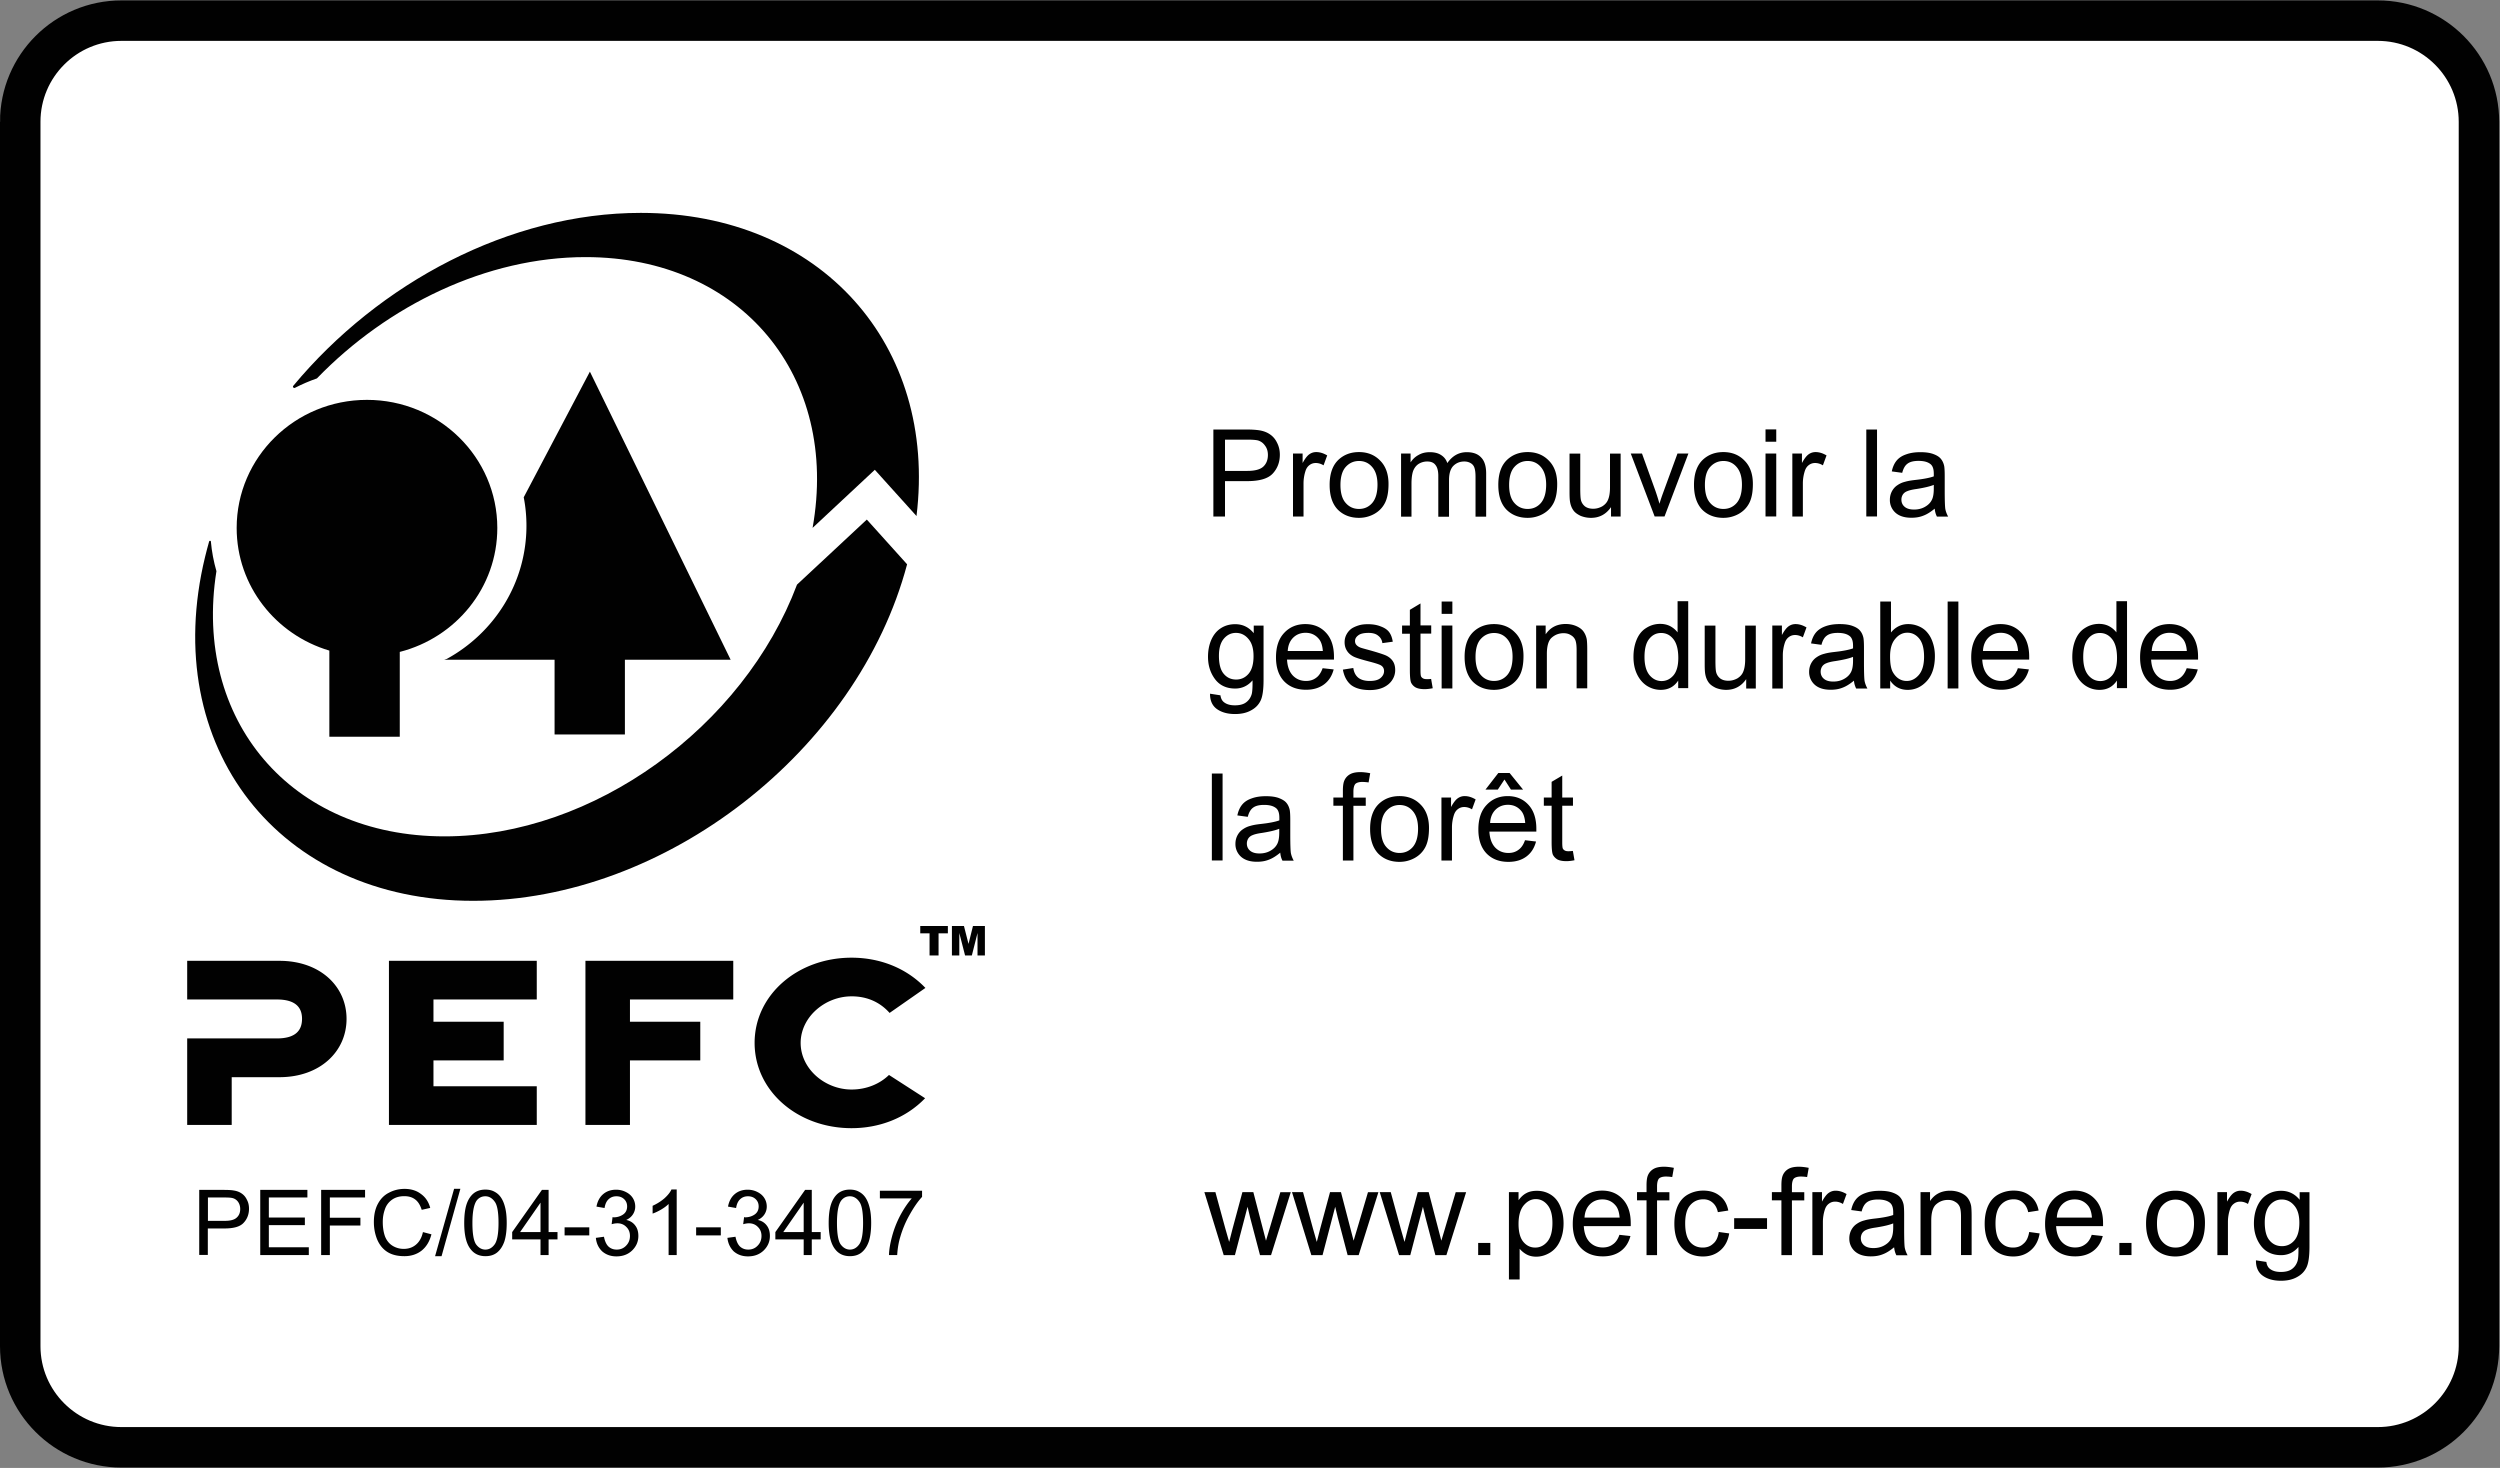
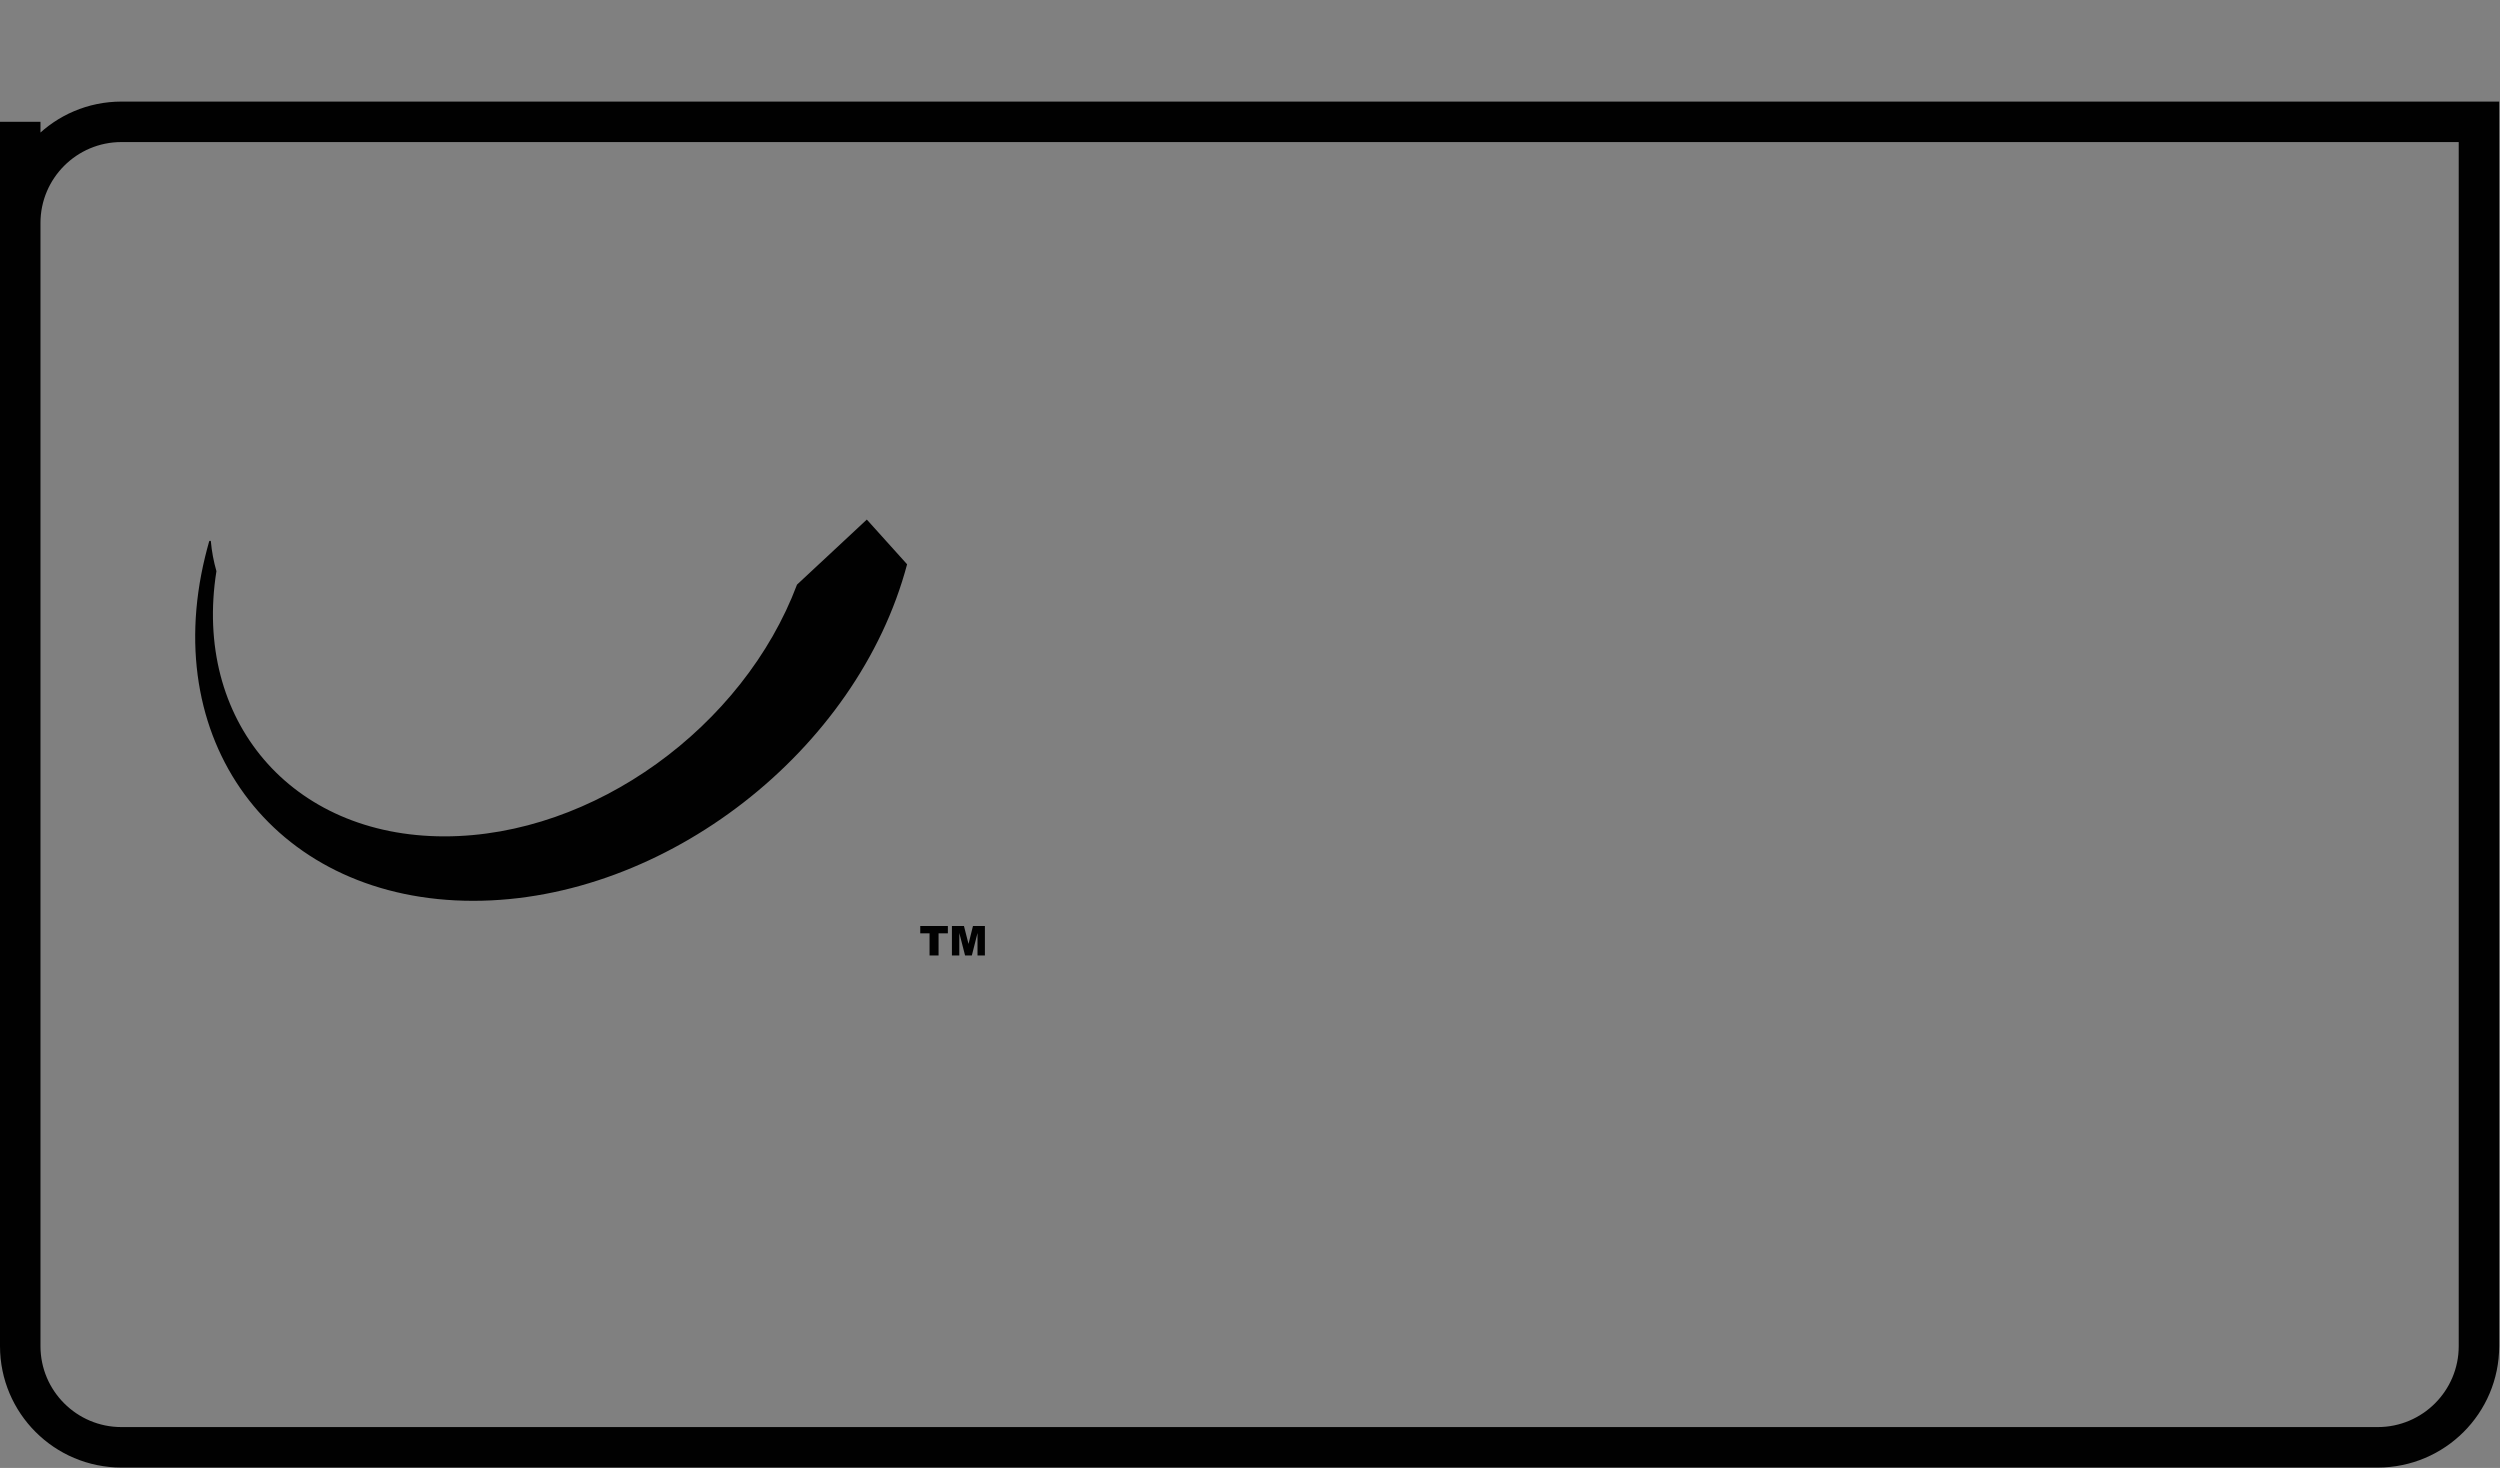
<svg xmlns="http://www.w3.org/2000/svg" xmlns:xlink="http://www.w3.org/1999/xlink" version="1.1" id="Ebene_1" x="0" y="0" width="247.08" height="145.08" style="enable-background:new 0 0 247.08 145.08" xml:space="preserve">
  <rect width="100%" height="100%" fill="#808080" stroke="none" />
  <style>.st2{fill:#010101}</style>
-   <path d="M2 11.04v123a9 9 0 0 0 9 9h225a9 9 0 0 0 9-9v-123a9 9 0 0 0-9-9H11a9 9 0 0 0-9 9z" style="fill:#fff" />
  <defs>
    <path id="SVGID_7_" d="M0 0h247.08v145.08H0z" />
  </defs>
  <clipPath id="SVGID_2_">
    <use xlink:href="#SVGID_7_" style="overflow:visible" />
  </clipPath>
-   <path d="M2 12.04v121c0 5.52 4.48 10 10 10h223c5.52 0 10-4.48 10-10v-121c0-5.52-4.48-10-10-10H12c-5.52 0-10 4.48-10 10h0z" style="clip-path:url(#SVGID_2_);fill:none;stroke:#010101;stroke-width:4;stroke-linecap:square;stroke-miterlimit:10" />
-   <path class="st2" d="M19.69 124.04v-6.44h2.44c.43 0 .76.02.98.06.31.05.57.15.78.3.22.15.39.35.52.63.14.26.2.55.2.87 0 .55-.18 1.02-.53 1.39-.34.38-.97.56-1.88.56h-1.66v2.62h-.85v.01zm.86-3.38h1.67c.54 0 .93-.1 1.16-.31.24-.21.36-.49.36-.86 0-.27-.07-.5-.2-.69a.943.943 0 0 0-.55-.39c-.14-.04-.4-.06-.8-.06h-1.64v2.31zm5.17 3.38v-6.44h4.66v.75h-3.81v1.98h3.56v.75h-3.56v2.19h3.95v.77h-4.8zm6.02 0v-6.44h4.34v.75H32.6v2h3.02v.77H32.6v2.92h-.86zm10.06-2.27.84.22c-.18.7-.5 1.23-.97 1.61-.46.36-1.03.55-1.7.55-.69 0-1.25-.14-1.69-.42s-.77-.69-1-1.22c-.22-.54-.33-1.12-.33-1.73 0-.68.12-1.27.38-1.77s.62-.88 1.09-1.12c.48-.26 1-.39 1.56-.39.65 0 1.19.17 1.62.5.45.32.76.78.92 1.38l-.84.19c-.15-.47-.36-.81-.64-1.02-.28-.22-.64-.33-1.08-.33-.49 0-.9.12-1.23.36-.33.24-.57.56-.7.97-.14.4-.2.8-.2 1.22 0 .55.08 1.04.23 1.45.17.41.42.71.75.91.33.2.7.3 1.09.3.48 0 .88-.14 1.2-.41.35-.29.58-.7.7-1.25zm1.2 2.38 1.88-6.66h.62l-1.86 6.66H43zm2.88-3.28c0-.76.08-1.38.23-1.84s.39-.83.69-1.08c.31-.25.7-.38 1.17-.38.35 0 .66.07.92.22.26.14.47.33.64.59.17.26.3.58.39.95.1.38.16.89.16 1.53 0 .75-.08 1.36-.23 1.83-.16.46-.39.82-.7 1.08-.3.25-.69.38-1.17.38-.61 0-1.1-.22-1.45-.67-.44-.53-.65-1.4-.65-2.61zm.81 0c0 1.05.12 1.76.36 2.11.25.34.56.52.92.52s.67-.17.92-.52.38-1.06.38-2.11c0-1.06-.12-1.77-.38-2.11-.25-.35-.56-.53-.92-.53s-.66.15-.88.45c-.26.4-.4 1.13-.4 2.19zm6.73 3.17v-1.55h-2.8v-.72l2.94-4.17h.66v4.17h.88v.72h-.88v1.55h-.8zm0-2.27v-2.91l-2.02 2.91h2.02zm2.38.33v-.8h2.44v.8H55.8zm3.09.24.8-.11c.09.45.24.77.45.97.22.2.49.3.81.3.36 0 .67-.12.92-.38.26-.26.39-.58.39-.97 0-.36-.12-.66-.36-.89-.23-.24-.53-.36-.89-.36-.16 0-.34.03-.56.09l.09-.7c.05.01.09.02.12.02.33 0 .64-.09.91-.27.27-.18.41-.45.41-.81 0-.29-.1-.53-.3-.72-.2-.19-.45-.28-.77-.28-.3 0-.56.1-.77.3-.2.19-.33.47-.39.86l-.8-.14c.1-.53.32-.94.66-1.23.34-.29.77-.44 1.28-.44.35 0 .68.08.97.23.3.15.53.35.69.61s.23.54.23.83c0 .28-.08.54-.23.77-.15.23-.36.41-.66.55.39.08.68.27.89.55.21.27.31.61.31 1.03 0 .56-.21 1.04-.62 1.44-.41.39-.92.58-1.55.58-.56 0-1.03-.17-1.41-.5-.36-.35-.57-.79-.62-1.33zm7.99 1.7h-.8v-5.05c-.19.19-.44.38-.75.56-.31.18-.59.31-.83.39v-.77c.44-.2.82-.44 1.16-.73.33-.3.57-.59.7-.88h.52v6.48zm1.92-1.94v-.8h2.44v.8H68.8zm3.09.24.8-.11c.09.45.24.77.45.97.22.2.49.3.81.3.36 0 .67-.12.92-.38.26-.26.39-.58.39-.97 0-.36-.12-.66-.36-.89-.23-.24-.53-.36-.89-.36-.16 0-.34.03-.56.09l.09-.7c.05.01.09.02.12.02.33 0 .64-.09.91-.27.27-.18.41-.45.41-.81 0-.29-.1-.53-.3-.72-.2-.19-.45-.28-.77-.28-.3 0-.56.1-.77.3-.2.19-.33.47-.39.86l-.8-.14c.1-.53.32-.94.66-1.23.34-.29.77-.44 1.28-.44.35 0 .68.08.97.23.3.15.53.35.69.61s.23.54.23.83c0 .28-.08.54-.23.77-.15.23-.36.41-.66.55.39.08.68.27.89.55.21.27.31.61.31 1.03 0 .56-.21 1.04-.62 1.44-.41.39-.92.58-1.55.58-.56 0-1.03-.17-1.41-.5-.35-.35-.56-.79-.62-1.33zm7.54 1.7v-1.55h-2.8v-.72l2.94-4.17h.66v4.17h.88v.72h-.88v1.55h-.8zm0-2.27v-2.91l-2.02 2.91h2.02zm2.47-.9c0-.76.08-1.38.23-1.84s.39-.83.69-1.08c.31-.25.7-.38 1.17-.38.35 0 .66.07.92.22.26.14.47.33.64.59.17.26.3.58.39.95.1.38.16.89.16 1.53 0 .75-.08 1.36-.23 1.83-.16.46-.39.82-.7 1.08-.3.25-.69.38-1.17.38-.61 0-1.1-.22-1.45-.67-.43-.53-.65-1.4-.65-2.61zm.82 0c0 1.05.12 1.76.36 2.11.25.34.56.52.92.52s.67-.17.92-.52.38-1.06.38-2.11c0-1.06-.12-1.77-.38-2.11-.25-.35-.56-.53-.92-.53s-.66.15-.88.45c-.27.4-.4 1.13-.4 2.19zm4.24-2.42v-.77h4.17v.61c-.41.44-.81 1.02-1.22 1.75-.41.72-.72 1.46-.94 2.23-.16.53-.26 1.12-.3 1.77h-.81c.01-.51.11-1.12.3-1.83.19-.72.46-1.41.81-2.08.36-.67.74-1.23 1.14-1.69h-3.15v.01zM120.94 124.04l-1.91-6.22h1.09l.98 3.59.38 1.33c.02-.06.13-.49.33-1.28l.98-3.64h1.08l.94 3.61.31 1.19.36-1.2 1.06-3.59h1.03l-1.95 6.22h-1.09l-.98-3.73-.25-1.05-1.25 4.78h-1.11v-.01zm8.66 0-1.91-6.22h1.09l.98 3.59.38 1.33c.02-.06.13-.49.33-1.28l.98-3.64h1.08l.94 3.61.31 1.19.36-1.2 1.06-3.59h1.03l-1.95 6.22h-1.09l-.98-3.73-.25-1.05-1.25 4.78h-1.11v-.01zm8.67 0-1.91-6.22h1.09l.98 3.59.38 1.33c.02-.06.13-.49.33-1.28l.98-3.64h1.08l.94 3.61.31 1.19.36-1.2 1.06-3.59h1.03l-1.95 6.22h-1.09l-.98-3.73-.25-1.05-1.25 4.78h-1.11v-.01zm7.82 0v-1.2h1.2v1.2h-1.2zm3.04 2.39v-8.61h.95v.8c.23-.31.48-.55.77-.7.29-.16.64-.23 1.05-.23.53 0 1 .14 1.41.41.41.27.71.66.91 1.16.21.5.31 1.05.31 1.64 0 .64-.11 1.21-.34 1.72-.22.51-.55.9-.98 1.17-.44.27-.9.41-1.38.41-.35 0-.67-.07-.95-.22a2.42 2.42 0 0 1-.69-.56v3.03h-1.06v-.02zm.95-5.47c0 .8.16 1.4.48 1.78.32.38.71.56 1.17.56.47 0 .87-.2 1.2-.59.33-.4.5-1.01.5-1.84 0-.79-.16-1.38-.48-1.77-.32-.4-.71-.59-1.17-.59-.45 0-.84.21-1.19.62-.34.42-.51 1.03-.51 1.83zm9.97 1.08 1.09.12c-.17.64-.48 1.13-.95 1.48-.47.35-1.06.53-1.78.53-.91 0-1.63-.28-2.17-.84-.53-.56-.8-1.35-.8-2.36 0-1.04.27-1.85.81-2.42.54-.58 1.24-.88 2.09-.88.83 0 1.51.28 2.03.84.53.56.8 1.36.8 2.39v.28h-4.64c.04.69.23 1.21.58 1.58.34.35.78.53 1.3.53.39 0 .71-.1.98-.3.29-.19.51-.51.66-.95zm-3.45-1.7h3.47c-.04-.53-.17-.93-.39-1.19-.34-.41-.78-.61-1.31-.61-.49 0-.9.16-1.23.48-.33.33-.51.76-.54 1.32zm6.13 3.7v-5.41h-.94v-.81h.94v-.67c0-.42.04-.72.11-.92.1-.28.28-.51.53-.67.26-.17.62-.25 1.08-.25.3 0 .63.04.98.11l-.16.91a4.69 4.69 0 0 0-.62-.05c-.32 0-.55.07-.69.2-.12.14-.19.39-.19.77v.58h1.22v.81h-1.22v5.41h-1.04v-.01zm7.14-2.28 1.03.14c-.11.71-.41 1.27-.87 1.67-.47.41-1.04.61-1.72.61-.85 0-1.54-.28-2.06-.83-.51-.56-.77-1.36-.77-2.41 0-.67.11-1.25.33-1.75.23-.51.57-.89 1.02-1.14.46-.25.96-.38 1.5-.38.67 0 1.21.17 1.64.52.44.33.72.82.84 1.45l-1.03.16c-.09-.42-.27-.73-.52-.94-.25-.22-.55-.33-.91-.33-.53 0-.96.19-1.3.58-.33.38-.5.97-.5 1.8 0 .84.16 1.45.48 1.83.32.38.74.56 1.25.56.42 0 .76-.12 1.03-.38.3-.24.48-.63.56-1.16zm1.52-.3v-1.06h3.25v1.06h-3.25zm4.67 2.58v-5.41h-.94v-.81h.94v-.67c0-.42.04-.72.11-.92.1-.28.28-.51.53-.67.26-.17.62-.25 1.08-.25.3 0 .63.04.98.11l-.16.91a4.69 4.69 0 0 0-.62-.05c-.32 0-.55.07-.69.2-.12.14-.19.39-.19.77v.58h1.22v.81h-1.22v5.41h-1.04v-.01zm3.06 0v-6.22h.95v.94c.24-.44.46-.72.66-.86.21-.15.44-.22.69-.22.35 0 .71.11 1.08.33l-.36.98c-.26-.16-.52-.23-.77-.23-.24 0-.45.07-.64.22-.18.14-.3.33-.38.58-.12.38-.19.78-.19 1.22v3.27h-1.04v-.01zm8.08-.77c-.4.33-.78.57-1.14.7-.35.14-.74.2-1.16.2-.69 0-1.21-.17-1.58-.5a1.67 1.67 0 0 1-.55-1.28c0-.3.07-.58.2-.83.14-.26.32-.46.55-.61.23-.16.48-.27.77-.34.2-.06.51-.12.94-.17.84-.09 1.47-.21 1.88-.36v-.27c0-.44-.1-.74-.3-.92-.27-.23-.67-.34-1.2-.34-.49 0-.85.09-1.09.27-.24.17-.42.47-.53.91l-1.03-.14c.09-.44.25-.79.47-1.06.22-.27.53-.48.94-.62.41-.15.88-.22 1.41-.22.53 0 .96.06 1.3.19.33.12.58.28.73.47.16.19.27.43.33.72.03.18.05.5.05.97v1.41c0 .98.02 1.6.06 1.86.05.26.15.51.28.75h-1.11c-.12-.24-.19-.49-.22-.79zm-.09-2.36c-.39.16-.96.29-1.72.41-.44.06-.74.14-.92.22-.18.07-.32.18-.42.33a.94.94 0 0 0-.14.5c0 .28.1.52.31.7.22.19.53.28.94.28.41 0 .77-.09 1.08-.27.32-.18.56-.42.7-.73.11-.24.17-.59.17-1.05v-.39zm2.7 3.13v-6.22h.94v.88c.46-.68 1.12-1.02 1.98-1.02.38 0 .72.07 1.03.2.32.14.56.31.72.53.16.22.27.47.33.77.03.2.05.54.05 1.03v3.83h-1.05v-3.78c0-.44-.04-.76-.12-.97a.97.97 0 0 0-.44-.5c-.21-.14-.45-.2-.73-.2-.45 0-.84.15-1.17.44-.32.28-.48.82-.48 1.61v3.41h-1.06v-.01zm10.74-2.28 1.03.14c-.11.71-.41 1.27-.88 1.67-.47.41-1.04.61-1.72.61-.85 0-1.54-.28-2.06-.83-.51-.56-.77-1.36-.77-2.41 0-.67.11-1.25.33-1.75.23-.51.57-.89 1.02-1.14.46-.25.96-.38 1.5-.38.67 0 1.21.17 1.64.52.44.33.72.82.84 1.45l-1.03.16c-.09-.42-.27-.73-.52-.94-.25-.22-.55-.33-.91-.33-.53 0-.96.19-1.3.58-.33.38-.5.97-.5 1.8 0 .84.16 1.45.48 1.83.32.38.74.56 1.25.56.42 0 .76-.12 1.03-.38.3-.24.48-.63.57-1.16zm6.18.28 1.09.12c-.17.64-.48 1.13-.95 1.48-.47.35-1.06.53-1.78.53-.91 0-1.63-.28-2.17-.84-.53-.56-.8-1.35-.8-2.36 0-1.04.27-1.85.81-2.42.54-.58 1.24-.88 2.09-.88.83 0 1.51.28 2.03.84.53.56.8 1.36.8 2.39v.28h-4.64c.04.69.23 1.21.58 1.58.34.35.78.53 1.3.53.39 0 .71-.1.98-.3.29-.19.51-.51.66-.95zm-3.45-1.7h3.47c-.04-.53-.17-.93-.39-1.19-.34-.41-.78-.61-1.31-.61-.49 0-.9.16-1.23.48-.33.33-.51.76-.54 1.32zm6.18 3.7v-1.2h1.2v1.2h-1.2zm2.64-3.11c0-1.16.32-2.01.95-2.56.53-.46 1.18-.69 1.95-.69.85 0 1.55.28 2.09.84.55.55.83 1.32.83 2.31 0 .8-.12 1.43-.36 1.89-.24.46-.59.82-1.06 1.08-.46.25-.96.38-1.5.38-.86 0-1.57-.28-2.11-.83-.52-.56-.79-1.37-.79-2.42zm1.08 0c0 .79.17 1.39.52 1.78.35.4.79.59 1.31.59.53 0 .97-.2 1.31-.59s.52-1 .52-1.81c0-.77-.18-1.35-.53-1.75-.34-.4-.78-.59-1.3-.59s-.96.2-1.31.59c-.35.38-.52.98-.52 1.78zm5.97 3.11v-6.22h.95v.94c.24-.44.46-.72.66-.86.21-.15.44-.22.69-.22.35 0 .71.11 1.08.33l-.36.98c-.26-.16-.52-.23-.77-.23-.24 0-.45.07-.64.22-.18.14-.3.33-.38.58-.12.38-.19.78-.19 1.22v3.27h-1.04v-.01zm3.81.52 1.03.16c.04.31.16.54.36.69.26.2.61.3 1.06.3.49 0 .86-.1 1.12-.3.27-.2.45-.47.55-.81.06-.22.09-.67.08-1.36-.46.54-1.03.81-1.72.81-.85 0-1.52-.31-1.98-.92-.47-.62-.7-1.36-.7-2.22 0-.59.1-1.14.31-1.64.22-.51.53-.9.94-1.17s.89-.41 1.44-.41c.74 0 1.35.3 1.83.89v-.75h.97v5.38c0 .97-.1 1.66-.3 2.06-.2.41-.51.72-.94.95-.43.24-.95.36-1.58.36-.74 0-1.34-.17-1.8-.5s-.68-.85-.67-1.52zm.87-3.74c0 .81.16 1.41.48 1.78.32.38.73.56 1.22.56s.9-.19 1.22-.56c.33-.38.5-.96.5-1.75 0-.76-.17-1.33-.52-1.72-.33-.39-.74-.58-1.22-.58-.47 0-.87.19-1.2.58-.31.38-.48.94-.48 1.69zM119.92 51.04v-8.59h3.25c.56 0 .99.03 1.3.08.43.07.78.21 1.06.41.29.2.52.47.69.83.18.35.27.74.27 1.17 0 .73-.23 1.35-.7 1.86-.46.5-1.3.75-2.52.75h-2.2v3.5h-1.15v-.01zm1.14-4.5h2.22c.74 0 1.26-.14 1.56-.41.31-.28.47-.67.47-1.17 0-.35-.09-.66-.28-.91-.18-.26-.41-.43-.7-.52-.2-.05-.55-.08-1.06-.08h-2.2v3.09h-.01zm6.73 4.5v-6.22h.95v.94c.24-.44.46-.72.66-.86.21-.15.44-.22.69-.22.35 0 .71.11 1.08.33l-.36.98c-.26-.16-.52-.23-.77-.23-.24 0-.45.07-.64.22-.18.14-.3.33-.38.58-.12.38-.19.78-.19 1.22v3.27h-1.04v-.01zm3.62-3.11c0-1.16.32-2.01.95-2.56.53-.46 1.18-.69 1.95-.69.85 0 1.55.28 2.09.84.55.55.83 1.32.83 2.31 0 .8-.12 1.43-.36 1.89-.24.46-.59.82-1.06 1.08-.46.25-.96.38-1.5.38-.86 0-1.57-.28-2.11-.83-.53-.56-.79-1.37-.79-2.42zm1.07 0c0 .79.17 1.39.52 1.78.35.4.79.59 1.31.59.53 0 .97-.2 1.31-.59.34-.4.52-1 .52-1.81 0-.77-.18-1.35-.53-1.75-.34-.4-.78-.59-1.3-.59s-.96.2-1.31.59c-.34.38-.52.98-.52 1.78zm5.99 3.11v-6.22h.94v.88c.2-.31.46-.56.78-.73.32-.19.69-.28 1.11-.28.46 0 .83.09 1.12.28.3.19.51.45.62.8.5-.72 1.14-1.08 1.92-1.08.63 0 1.1.17 1.42.52.33.33.5.86.5 1.58v4.27h-1.05v-3.92c0-.42-.04-.72-.11-.91a.797.797 0 0 0-.36-.45c-.18-.11-.39-.17-.64-.17-.44 0-.8.15-1.09.44-.28.29-.42.76-.42 1.41v3.61h-1.06v-4.05c0-.47-.09-.82-.27-1.05-.17-.24-.44-.36-.83-.36-.3 0-.58.08-.83.23-.25.16-.43.39-.55.69-.11.3-.17.73-.17 1.3v3.23h-1.03v-.02zm9.61-3.11c0-1.16.32-2.01.95-2.56.53-.46 1.18-.69 1.95-.69.85 0 1.55.28 2.09.84.55.55.83 1.32.83 2.31 0 .8-.12 1.43-.36 1.89-.24.46-.59.82-1.06 1.08-.46.25-.96.38-1.5.38-.86 0-1.57-.28-2.11-.83-.53-.56-.79-1.37-.79-2.42zm1.07 0c0 .79.17 1.39.52 1.78.35.4.79.59 1.31.59.53 0 .97-.2 1.31-.59.34-.4.52-1 .52-1.81 0-.77-.18-1.35-.53-1.75-.34-.4-.78-.59-1.3-.59s-.96.2-1.31.59c-.34.38-.52.98-.52 1.78zm10.07 3.11v-.92c-.49.71-1.15 1.06-1.98 1.06-.36 0-.71-.07-1.03-.2-.31-.15-.55-.32-.7-.53-.16-.22-.27-.48-.33-.8-.04-.2-.06-.53-.06-.98v-3.84h1.06v3.45c0 .54.02.91.06 1.11.06.27.2.49.41.66.22.16.49.23.81.23.31 0 .6-.08.88-.23.28-.17.48-.39.59-.67.12-.28.19-.69.19-1.22v-3.33h1.05v6.22h-.95v-.01zm4.31 0-2.36-6.22h1.11l1.34 3.72c.14.41.27.82.39 1.25.09-.32.22-.71.39-1.17l1.39-3.8h1.08l-2.36 6.22h-.98zm3.89-3.11c0-1.16.32-2.01.95-2.56.53-.46 1.18-.69 1.95-.69.85 0 1.55.28 2.09.84.55.55.83 1.32.83 2.31 0 .8-.12 1.43-.36 1.89-.24.46-.59.82-1.06 1.08-.46.25-.96.38-1.5.38-.86 0-1.57-.28-2.11-.83-.52-.56-.79-1.37-.79-2.42zm1.08 0c0 .79.17 1.39.52 1.78.35.4.79.59 1.31.59.53 0 .97-.2 1.31-.59.34-.4.52-1 .52-1.81 0-.77-.18-1.35-.53-1.75-.34-.4-.78-.59-1.3-.59s-.96.2-1.31.59c-.35.38-.52.98-.52 1.78zm5.99-4.27v-1.22h1.06v1.22h-1.06zm0 7.38v-6.22h1.06v6.22h-1.06zm2.65 0v-6.22h.95v.94c.24-.44.46-.72.66-.86.21-.15.44-.22.69-.22.35 0 .71.11 1.08.33l-.36.98c-.26-.16-.52-.23-.77-.23-.24 0-.45.07-.64.22-.18.14-.3.33-.38.58-.12.38-.19.78-.19 1.22v3.27h-1.04v-.01zm7.31 0v-8.59h1.06v8.59h-1.06zm6.76-.77c-.4.33-.78.57-1.14.7-.35.14-.74.2-1.16.2-.69 0-1.21-.17-1.58-.5a1.67 1.67 0 0 1-.55-1.28c0-.3.07-.58.2-.83.14-.26.32-.46.55-.61.23-.16.48-.27.77-.34.2-.06.51-.12.94-.17.84-.09 1.47-.21 1.88-.36v-.27c0-.44-.1-.74-.3-.92-.27-.23-.67-.34-1.2-.34-.49 0-.85.09-1.09.27-.24.17-.42.47-.53.91l-1.03-.14c.09-.44.25-.79.47-1.06.22-.27.53-.48.94-.62.41-.15.88-.22 1.41-.22.53 0 .96.06 1.3.19.33.12.58.28.73.47.16.19.27.43.33.72.03.18.05.5.05.97v1.41c0 .98.02 1.6.06 1.86.05.26.15.51.28.75h-1.11c-.12-.24-.19-.49-.22-.79zm-.09-2.35c-.39.16-.96.29-1.72.41-.44.06-.74.14-.92.22-.18.07-.32.18-.42.33a.94.94 0 0 0-.14.5c0 .28.1.52.31.7.22.19.53.28.94.28.41 0 .77-.09 1.08-.27.32-.18.56-.42.7-.73.11-.24.17-.59.17-1.05v-.39zM119.59 68.56l1.03.16c.04.31.16.54.36.69.26.2.61.3 1.06.3.49 0 .86-.1 1.12-.3.27-.2.45-.47.55-.81.06-.22.09-.67.08-1.36-.46.54-1.03.81-1.72.81-.85 0-1.52-.31-1.98-.92-.47-.63-.7-1.36-.7-2.22 0-.59.1-1.14.31-1.64.22-.51.53-.9.94-1.17s.89-.41 1.44-.41c.74 0 1.35.3 1.83.89v-.75h.97v5.37c0 .97-.1 1.66-.3 2.06-.2.41-.51.72-.94.95-.43.24-.95.36-1.58.36-.74 0-1.34-.17-1.8-.5-.45-.33-.68-.84-.67-1.51zm.88-3.74c0 .81.16 1.41.48 1.78.32.38.73.56 1.22.56s.9-.19 1.22-.56c.33-.38.5-.96.5-1.75 0-.76-.17-1.33-.52-1.72-.33-.39-.74-.58-1.22-.58-.47 0-.87.19-1.2.58-.32.38-.48.94-.48 1.69zm10.25 1.22 1.09.12c-.17.64-.48 1.13-.95 1.48-.47.35-1.06.53-1.78.53-.91 0-1.63-.28-2.17-.84-.53-.56-.8-1.35-.8-2.36 0-1.04.27-1.85.81-2.42.54-.58 1.24-.87 2.09-.87.83 0 1.51.28 2.03.84.53.56.8 1.36.8 2.39v.28h-4.64c.04.69.23 1.21.58 1.58.34.35.78.53 1.3.53.39 0 .71-.1.98-.3.29-.2.5-.52.66-.96zm-3.45-1.7h3.47c-.04-.53-.17-.93-.39-1.19-.34-.41-.78-.61-1.31-.61-.49 0-.9.16-1.23.48-.33.33-.51.76-.54 1.32zm5.45 1.84 1.03-.16c.06.42.22.73.48.95.27.22.65.33 1.14.33.48 0 .83-.09 1.06-.28.24-.2.36-.43.36-.7 0-.24-.1-.43-.31-.56-.15-.09-.51-.21-1.08-.36-.77-.2-1.31-.36-1.61-.5-.29-.15-.52-.34-.67-.59-.16-.25-.23-.53-.23-.84 0-.27.06-.53.19-.77s.3-.44.52-.59c.17-.11.39-.21.67-.3s.59-.12.92-.12c.48 0 .9.07 1.27.22.38.14.65.32.83.56.18.24.3.56.36.95l-1.03.14a1.04 1.04 0 0 0-.41-.73c-.22-.19-.54-.28-.95-.28-.48 0-.82.08-1.03.25-.21.16-.31.34-.31.56 0 .14.04.26.12.36.09.11.23.21.41.28.1.04.42.13.94.27.75.21 1.27.38 1.56.5.29.13.52.31.69.55.17.24.25.54.25.91 0 .35-.1.69-.31 1-.2.3-.49.54-.88.72-.39.17-.82.25-1.31.25-.81 0-1.43-.17-1.86-.5-.43-.36-.69-.86-.81-1.52zm8.72.92.16.92c-.3.06-.57.09-.8.09-.39 0-.68-.06-.89-.17a1.09 1.09 0 0 1-.45-.48c-.08-.2-.12-.61-.12-1.25v-3.58h-.77v-.81h.77v-1.55l1.05-.63v2.17h1.06v.81h-1.06v3.64c0 .3.02.49.05.58.04.08.1.15.19.2.08.05.2.08.36.08.11.01.26 0 .45-.02zm1.04-6.43v-1.22h1.06v1.22h-1.06zm0 7.37v-6.22h1.06v6.22h-1.06zm2.27-3.11c0-1.16.32-2.01.95-2.56.53-.46 1.18-.69 1.95-.69.85 0 1.55.28 2.09.84.55.55.83 1.32.83 2.31 0 .8-.12 1.43-.36 1.89-.24.46-.59.82-1.06 1.08-.46.25-.96.38-1.5.38-.86 0-1.57-.28-2.11-.83-.52-.56-.79-1.37-.79-2.42zm1.08 0c0 .79.17 1.39.52 1.78.35.4.79.59 1.31.59.53 0 .97-.2 1.31-.59.34-.4.52-1 .52-1.81 0-.77-.18-1.35-.53-1.75-.34-.4-.78-.59-1.3-.59s-.96.2-1.31.59c-.35.38-.52.98-.52 1.78zm5.99 3.11v-6.22h.94v.87c.46-.68 1.12-1.02 1.98-1.02.38 0 .72.07 1.03.2.32.14.56.31.72.53.16.22.27.47.33.77.03.2.05.54.05 1.03v3.83h-1.05v-3.78c0-.44-.04-.76-.12-.97a.97.97 0 0 0-.44-.5c-.21-.14-.45-.2-.73-.2-.45 0-.84.15-1.17.44-.32.28-.48.82-.48 1.61v3.41h-1.06zm14.04 0v-.78c-.4.61-.97.92-1.73.92-.5 0-.96-.14-1.38-.41-.42-.28-.74-.67-.97-1.16-.23-.49-.34-1.05-.34-1.69 0-.61.1-1.18.31-1.69s.52-.9.94-1.16c.42-.27.88-.41 1.39-.41.38 0 .71.08 1 .23.29.16.53.36.72.61v-3.08h1.05v8.59h-.99v.03zm-3.33-3.11c0 .8.17 1.4.5 1.8.33.39.73.58 1.19.58.46 0 .85-.19 1.17-.56.32-.38.48-.95.48-1.72 0-.85-.17-1.48-.5-1.88-.32-.4-.72-.59-1.2-.59-.47 0-.86.19-1.17.58-.31.37-.47.97-.47 1.79zm10.05 3.11v-.92c-.49.71-1.15 1.06-1.98 1.06-.36 0-.71-.07-1.03-.2-.31-.15-.55-.32-.7-.53-.16-.22-.27-.48-.33-.8-.04-.2-.06-.53-.06-.98v-3.84h1.06v3.45c0 .54.02.91.06 1.11.06.27.2.49.41.66.22.16.49.23.81.23.31 0 .6-.08.88-.23.28-.17.48-.39.59-.67.12-.28.19-.69.19-1.22v-3.33h1.05v6.22h-.95v-.01zm2.58 0v-6.22h.95v.94c.24-.44.46-.72.66-.86.21-.15.44-.22.69-.22.35 0 .71.11 1.08.33l-.36.98c-.26-.16-.52-.23-.77-.23-.24 0-.45.07-.64.22-.18.14-.3.33-.38.58-.12.38-.19.78-.19 1.22v3.27h-1.04v-.01zm8.07-.77c-.4.33-.78.57-1.14.7-.35.14-.74.2-1.16.2-.69 0-1.21-.17-1.58-.5a1.67 1.67 0 0 1-.55-1.28c0-.3.07-.58.2-.83.14-.26.32-.46.55-.61.23-.16.48-.27.77-.34.2-.06.51-.12.94-.17.84-.09 1.47-.21 1.88-.36v-.27c0-.44-.1-.74-.3-.92-.27-.23-.67-.34-1.2-.34-.49 0-.85.09-1.09.27-.24.17-.42.47-.53.91l-1.03-.14c.09-.44.25-.79.47-1.06.22-.27.53-.48.94-.63.41-.15.88-.22 1.41-.22.53 0 .96.06 1.3.19.33.12.58.28.73.47.16.19.27.43.33.72.03.18.05.5.05.97v1.41c0 .98.02 1.6.06 1.86.05.26.15.51.28.75h-1.11a2.09 2.09 0 0 1-.22-.78zm-.09-2.35c-.39.16-.96.29-1.72.41-.44.06-.74.14-.92.22-.18.07-.32.18-.42.33a.94.94 0 0 0-.14.5c0 .28.1.52.31.7.22.19.53.28.94.28.41 0 .77-.09 1.08-.27.32-.18.56-.42.7-.73.11-.24.17-.59.17-1.05v-.39zm3.67 3.12h-.98v-8.59h1.06v3.06c.45-.55 1.02-.83 1.7-.83.39 0 .74.08 1.08.23.34.15.62.36.84.64.23.28.41.62.53 1.02.13.4.19.82.19 1.27 0 1.06-.27 1.89-.8 2.47-.53.58-1.16.87-1.89.87-.74 0-1.32-.31-1.73-.92v.78zm-.01-3.16c0 .74.1 1.28.31 1.61.33.54.78.81 1.34.81.46 0 .85-.2 1.19-.59.34-.4.52-.99.52-1.8s-.16-1.41-.48-1.8c-.32-.39-.71-.58-1.17-.58-.46 0-.86.2-1.2.61-.35.41-.51.98-.51 1.74zm5.69 3.16v-8.59h1.06v8.59h-1.06zm6.94-2 1.09.12c-.17.64-.48 1.13-.95 1.48-.47.35-1.06.53-1.78.53-.91 0-1.63-.28-2.17-.84-.53-.56-.8-1.35-.8-2.36 0-1.04.27-1.85.81-2.42.54-.58 1.24-.87 2.09-.87.83 0 1.51.28 2.03.84.53.56.8 1.36.8 2.39v.28h-4.64c.04.69.23 1.21.58 1.58.34.35.78.53 1.3.53.39 0 .71-.1.98-.3.29-.2.51-.52.66-.96zm-3.45-1.7h3.47c-.04-.53-.17-.93-.39-1.19-.34-.41-.78-.61-1.31-.61-.49 0-.9.16-1.23.48-.33.33-.51.76-.54 1.32zm13.24 3.7v-.78c-.4.61-.97.92-1.73.92-.5 0-.96-.14-1.37-.41-.42-.28-.74-.67-.97-1.16-.23-.49-.34-1.05-.34-1.69 0-.61.1-1.18.31-1.69s.52-.9.94-1.16c.42-.27.88-.41 1.39-.41.38 0 .71.08 1 .23.29.16.53.36.72.61v-3.08h1.05v8.59h-1v.03zm-3.33-3.11c0 .8.17 1.4.5 1.8.33.39.73.58 1.19.58.46 0 .85-.19 1.17-.56.32-.38.48-.95.48-1.72 0-.85-.17-1.48-.5-1.88-.32-.4-.72-.59-1.2-.59-.47 0-.86.19-1.17.58-.31.37-.47.97-.47 1.79zm10.23 1.11 1.09.12c-.17.64-.48 1.13-.95 1.48-.47.35-1.06.53-1.78.53-.91 0-1.63-.28-2.17-.84-.53-.56-.8-1.35-.8-2.36 0-1.04.27-1.85.81-2.42.54-.58 1.24-.87 2.09-.87.83 0 1.51.28 2.03.84.53.56.8 1.36.8 2.39v.28h-4.64c.04.69.23 1.21.58 1.58.34.35.78.53 1.3.53.39 0 .71-.1.98-.3.28-.2.5-.52.66-.96zm-3.46-1.7h3.47c-.04-.53-.17-.93-.39-1.19-.34-.41-.78-.61-1.31-.61-.49 0-.9.16-1.23.48-.33.33-.51.76-.54 1.32zM119.77 85.04v-8.59h1.06v8.59h-1.06zm6.76-.77c-.4.33-.78.57-1.14.7-.35.14-.74.2-1.16.2-.69 0-1.21-.17-1.58-.5a1.67 1.67 0 0 1-.55-1.28c0-.3.07-.58.2-.83.14-.26.32-.46.55-.61.23-.16.48-.27.77-.34.2-.06.51-.12.94-.17.84-.09 1.47-.21 1.88-.36v-.27c0-.44-.1-.74-.3-.92-.27-.23-.67-.34-1.2-.34-.49 0-.85.09-1.09.27-.24.17-.42.47-.53.91l-1.03-.14c.09-.44.25-.79.47-1.06.22-.27.53-.48.94-.62.41-.15.87-.22 1.41-.22.53 0 .96.06 1.3.19.33.13.58.28.73.47.16.19.27.43.33.72.03.18.05.5.05.97v1.41c0 .98.02 1.6.06 1.86.05.26.15.51.28.75h-1.11c-.13-.24-.19-.49-.22-.79zm-.1-2.36c-.39.16-.96.29-1.72.41-.44.06-.74.14-.92.22-.18.07-.32.18-.42.33a.94.94 0 0 0-.14.5c0 .28.1.52.31.7.22.19.53.28.94.28.41 0 .77-.09 1.08-.27.32-.18.56-.42.7-.73.11-.24.17-.59.17-1.05v-.39zm6.29 3.13v-5.41h-.94v-.81h.94v-.67c0-.42.04-.72.11-.92.1-.28.28-.51.53-.67.26-.17.62-.25 1.08-.25.3 0 .63.04.98.11l-.16.91a4.69 4.69 0 0 0-.62-.05c-.32 0-.55.07-.69.2-.12.14-.19.39-.19.77v.58h1.22v.81h-1.22v5.41h-1.04v-.01zm2.69-3.11c0-1.16.32-2.01.95-2.56.53-.46 1.18-.69 1.95-.69.85 0 1.55.28 2.09.84.55.55.83 1.32.83 2.31 0 .8-.12 1.43-.36 1.89-.24.46-.59.82-1.06 1.08-.46.25-.96.38-1.5.38-.86 0-1.57-.28-2.11-.83-.52-.56-.79-1.37-.79-2.42zm1.08 0c0 .79.17 1.39.52 1.78.35.4.79.59 1.31.59.53 0 .97-.2 1.31-.59.34-.4.52-1 .52-1.81 0-.77-.18-1.35-.53-1.75-.34-.4-.78-.59-1.3-.59s-.96.2-1.31.59c-.35.38-.52.98-.52 1.78zm5.97 3.11v-6.22h.95v.94c.24-.44.46-.72.66-.86.21-.15.44-.22.69-.22.35 0 .71.11 1.08.33l-.36.98c-.26-.16-.52-.23-.77-.23-.24 0-.45.07-.64.22-.18.14-.3.33-.38.58-.12.38-.19.78-.19 1.22v3.27h-1.04v-.01zm8.26-2 1.09.13c-.17.64-.48 1.13-.95 1.48-.47.35-1.06.53-1.78.53-.91 0-1.63-.28-2.17-.84-.53-.56-.8-1.35-.8-2.36 0-1.04.27-1.85.81-2.42.54-.58 1.24-.88 2.09-.88.83 0 1.51.28 2.03.84.53.56.8 1.36.8 2.39v.28h-4.64c.04.69.23 1.21.58 1.58.34.35.78.53 1.3.53.39 0 .71-.1.98-.3.29-.2.51-.52.66-.96zm-3.45-1.7h3.47c-.04-.53-.17-.93-.39-1.19-.34-.41-.78-.61-1.31-.61-.49 0-.9.16-1.23.48-.33.33-.51.76-.54 1.32zm1.42-4.3-.66 1h-1.22l1.27-1.64h1.12l1.33 1.64h-1.2l-.64-1zm6.76 7.06.16.92c-.3.06-.57.09-.8.09-.39 0-.68-.06-.89-.17-.21-.13-.36-.29-.45-.48-.08-.2-.12-.61-.12-1.25v-3.58h-.77v-.81h.77v-1.55l1.05-.62v2.17h1.06v.81h-1.06v3.64c0 .3.02.49.05.58.04.08.1.15.19.2.08.05.2.08.36.08.1 0 .26-.01.45-.03zM27.62 94.96H18.5v3.82h8.86c1.92 0 2.49.85 2.49 1.91 0 1.09-.57 1.94-2.49 1.94H18.5v8.55h4.4v-4.72h4.72c4 0 6.63-2.53 6.63-5.76 0-3.24-2.63-5.74-6.63-5.74zM38.44 111.18h14.61v-3.82H42.84v-2.56h6.94v-3.82h-6.94v-2.2h10.21v-3.82H38.44v16.22zM57.86 111.18h4.4v-6.38h6.95v-3.82h-6.95v-2.2h10.21v-3.82H57.86v16.22zM84.17 98.47c1.52 0 2.8.57 3.75 1.64l3.54-2.47c-1.95-2.04-4.61-2.99-7.3-2.99-5.32 0-9.58 3.67-9.58 8.42 0 4.76 4.26 8.43 9.58 8.43 2.67 0 5.32-.94 7.27-2.96l-3.57-2.3c-.92.9-2.24 1.44-3.7 1.44-2.63 0-5.03-2.04-5.03-4.61.01-2.56 2.41-4.6 5.04-4.6zM61.76 72.59V65.2h10.45L58.3 36.73l-6.54 12.42c.18.91.27 1.85.27 2.81 0 5.66-3.18 10.59-7.87 13.16l-.25.08h10.9v7.39h6.95z" />
-   <path class="st2" d="M32.55 64.3v8.51h6.96v-8.38c5.55-1.42 9.64-6.36 9.64-12.25 0-6.99-5.77-12.66-12.88-12.66-7.12 0-12.88 5.67-12.88 12.66 0 5.72 3.86 10.55 9.16 12.12z" />
-   <path class="st2" d="M29.15 38.33c.7-.36 1.42-.67 2.17-.93 7.03-7.26 16.8-11.99 26.55-11.99 15.39 0 25.11 11.82 22.44 26.76l6.15-5.74L90.58 51c2.06-16.87-9.43-29.96-27.25-29.96-12.92 0-25.87 6.89-34.36 17.11 0 0-.05.07.02.15.07.08.16.03.16.03z" />
+   <path d="M2 12.04v121c0 5.52 4.48 10 10 10h223c5.52 0 10-4.48 10-10v-121H12c-5.52 0-10 4.48-10 10h0z" style="clip-path:url(#SVGID_2_);fill:none;stroke:#010101;stroke-width:4;stroke-linecap:square;stroke-miterlimit:10" />
  <path class="st2" d="M46.77 89.03c18.96 0 37.99-14.83 42.88-33.26l-3.98-4.42-6.9 6.43c-5.28 14.04-20.1 24.88-34.84 24.88-15.21 0-24.87-11.53-22.54-26.21-.27-.94-.46-1.93-.55-2.94 0 0 .01-.07-.09-.06-.06 0-.08.06-.08.06-.14.51-.28 1.01-.4 1.52-4.57 18.79 7.29 34 26.5 34zM90.95 91.52h2.73v.72h-.92v2.19h-.89v-2.19h-.92v-.72zM94.08 91.52h1.19l.45 1.77.44-1.77h1.18v2.91h-.73v-2.22l-.56 2.22h-.67l-.57-2.22v2.22h-.73v-2.91z" />
</svg>